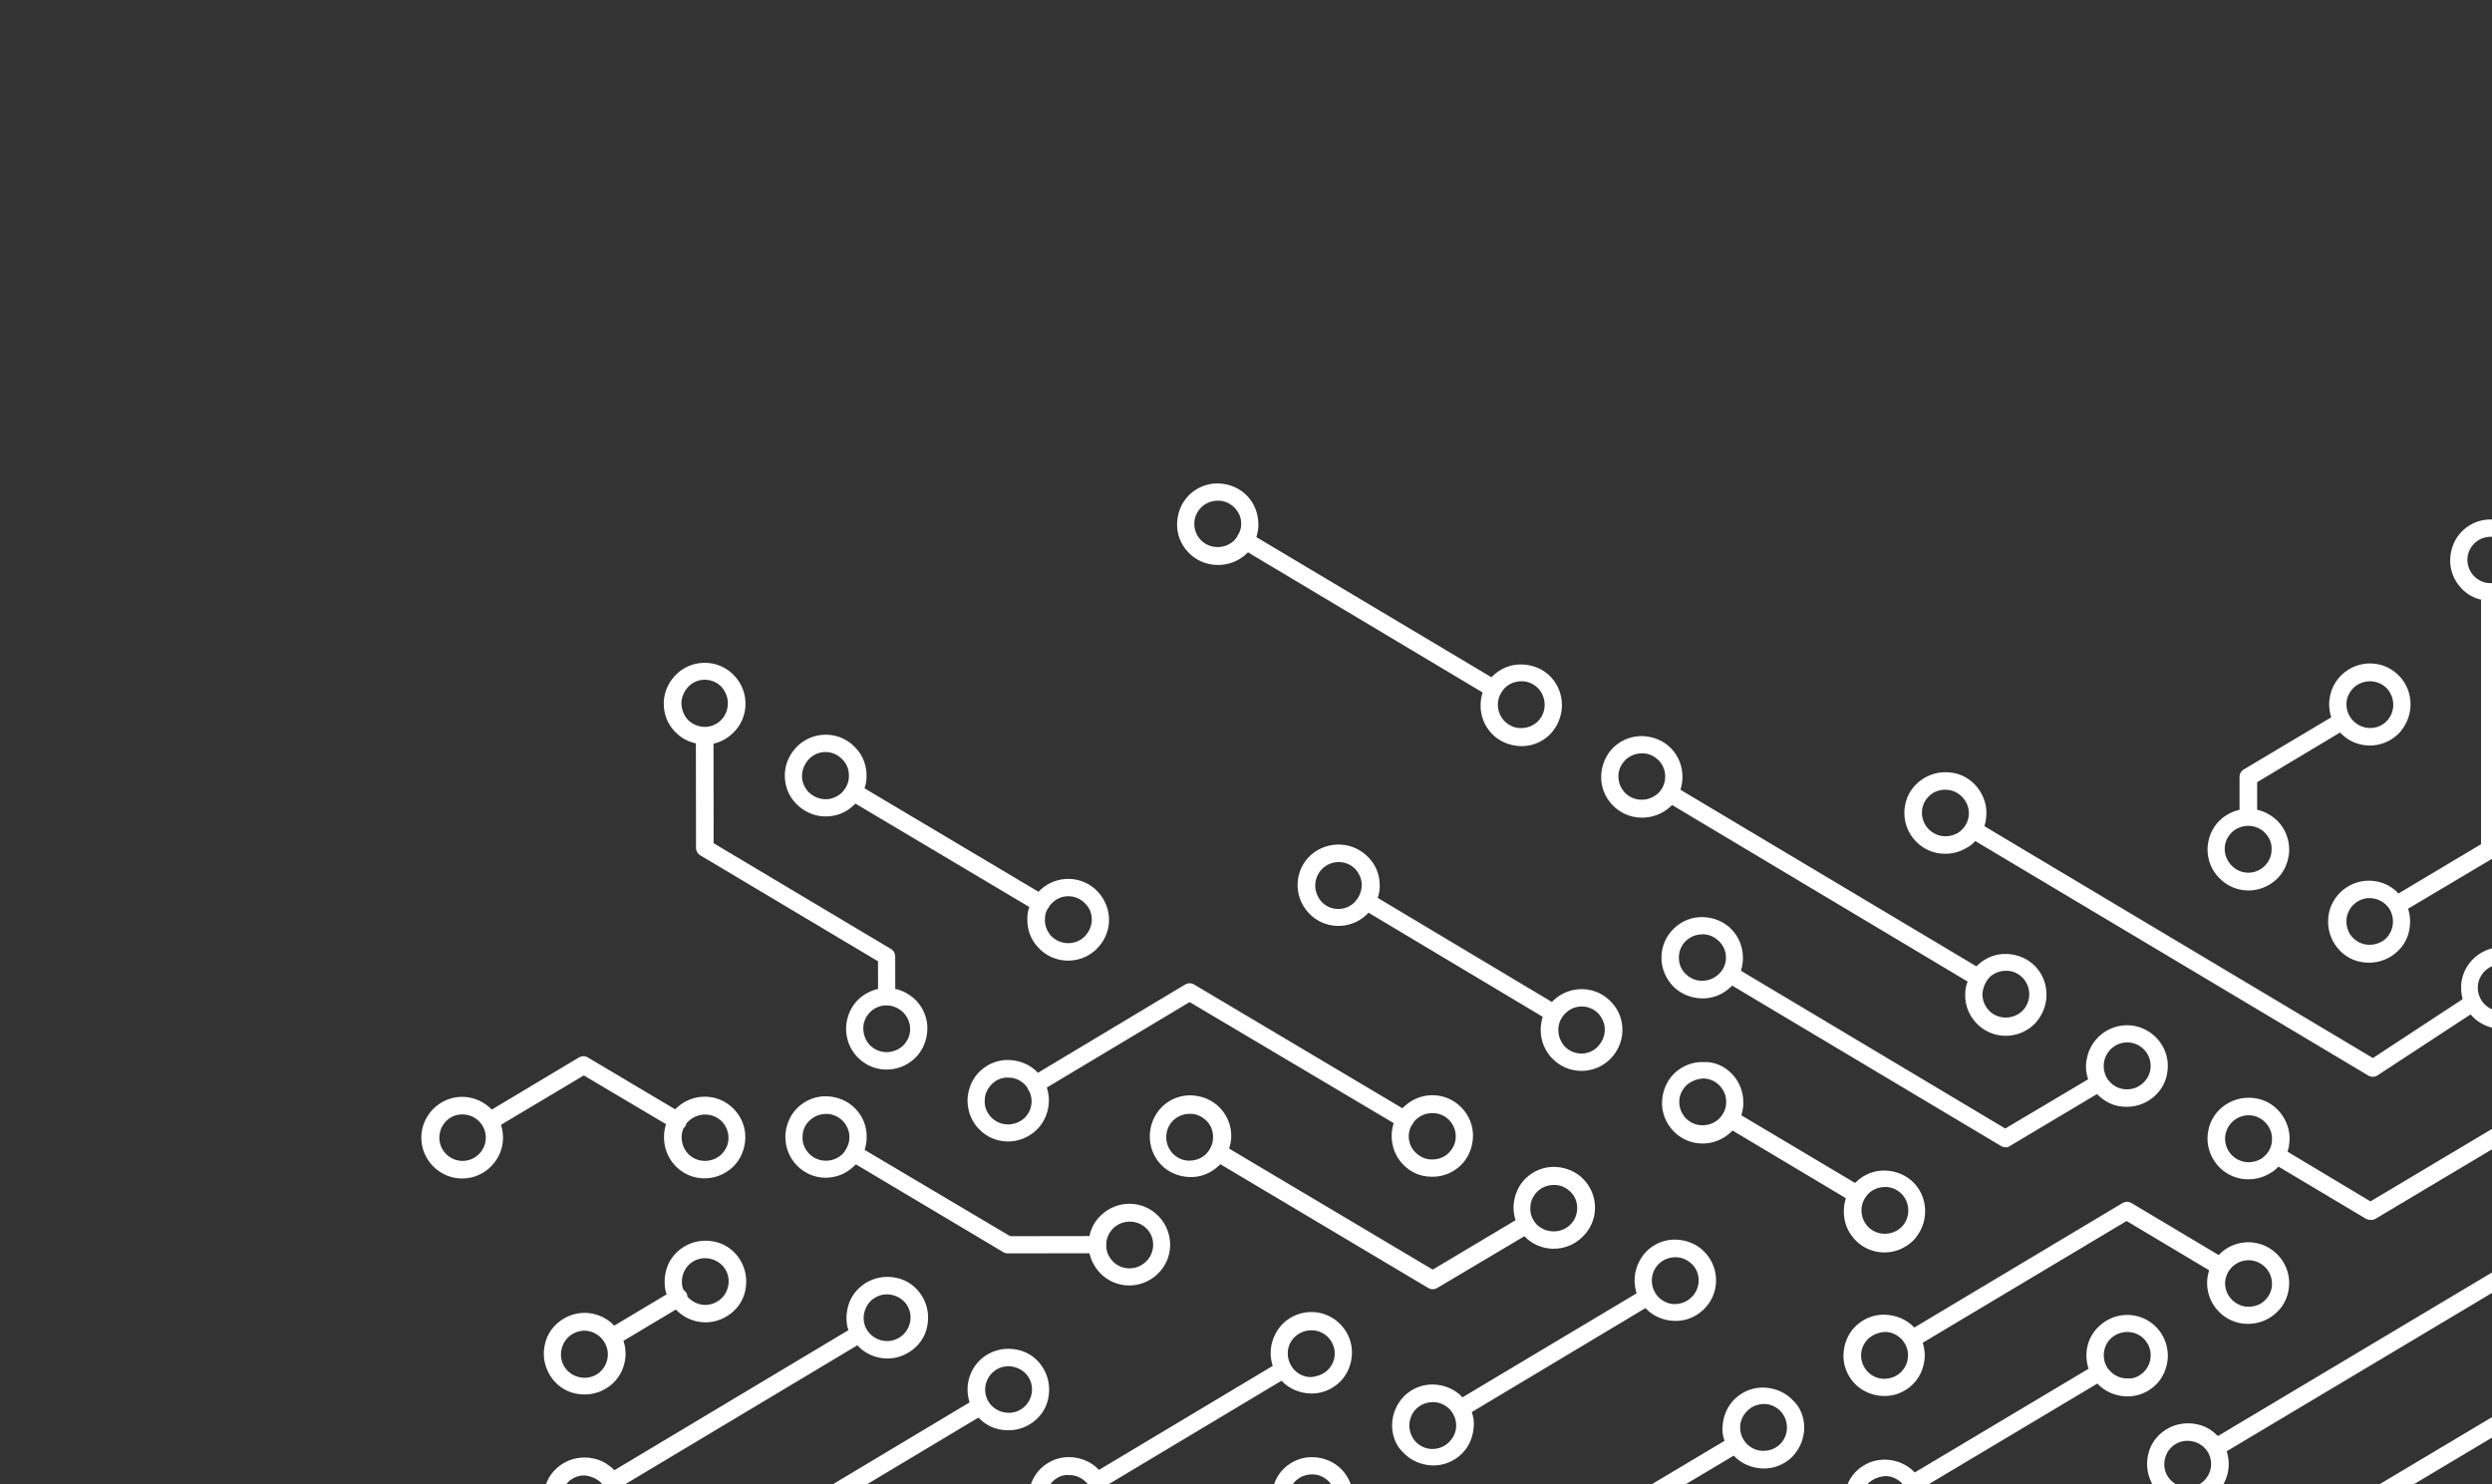
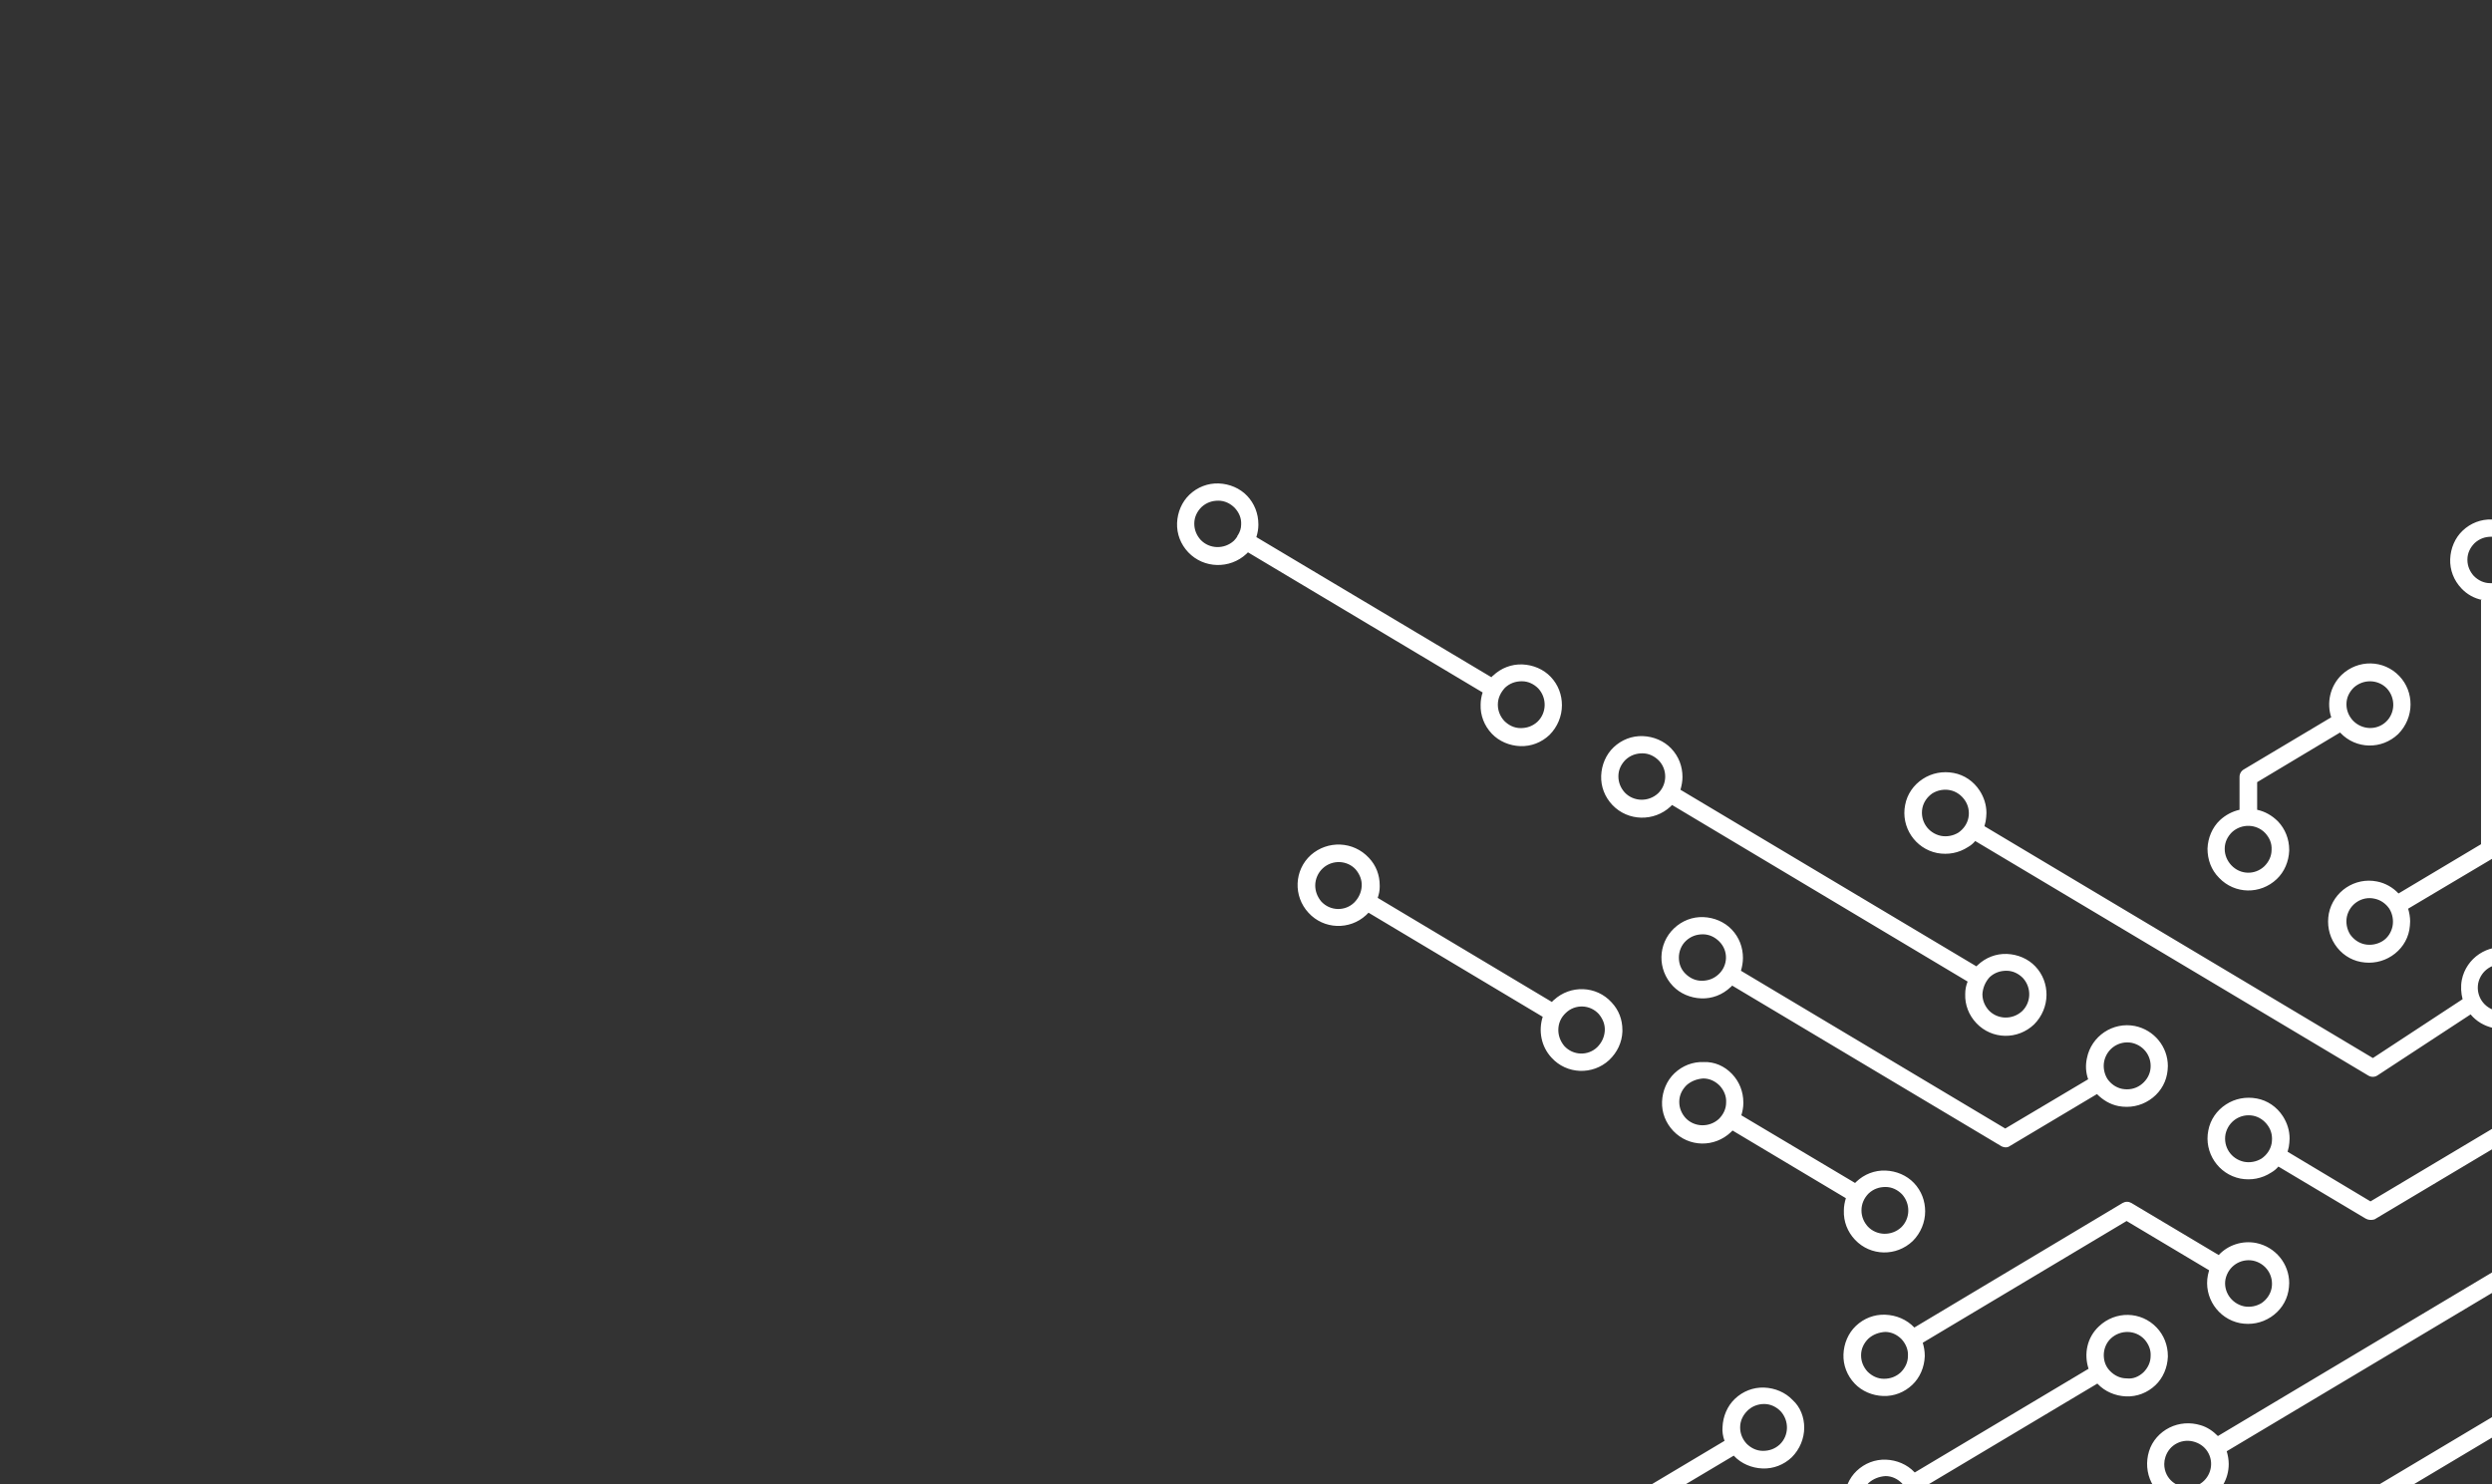
<svg xmlns="http://www.w3.org/2000/svg" width="705" height="420" viewBox="0 0 705 420" fill="none">
  <rect x="0" y="0" width="705" height="420" fill="#333333" stroke="none" />
  <path d="M456.154 227.77C454.001 225.505 452.868 222.559 452.981 219.5C453.095 216.441 454.341 213.495 456.493 211.456C458.759 209.303 461.705 208.17 464.764 208.283C467.823 208.397 470.769 209.643 472.808 211.796C474.961 214.062 475.981 216.894 475.981 219.84C475.981 221.086 475.754 222.219 475.414 223.465L559.14 273.429C559.254 273.316 559.367 273.202 559.48 273.089C561.746 270.937 564.692 269.804 567.751 269.917C570.81 270.03 573.756 271.276 575.795 273.429C577.948 275.695 578.967 278.527 578.967 281.473C578.967 284.532 577.721 287.591 575.455 289.857C570.81 294.276 563.559 294.162 559.14 289.517C556.988 287.251 555.855 284.306 555.968 281.246C555.968 280 556.195 278.867 556.648 277.734L473.035 227.77C472.922 227.884 472.695 228.11 472.582 228.224C467.936 232.529 460.572 232.416 456.154 227.77ZM560.84 281.246L560.84 281.36C560.84 283.059 561.52 284.646 562.653 285.892C565.145 288.498 569.337 288.611 572.056 286.118C574.662 283.626 574.775 279.434 572.283 276.715C571.037 275.468 569.45 274.675 567.638 274.675C565.825 274.675 564.239 275.242 562.879 276.488C561.633 277.848 560.953 279.547 560.84 281.246ZM469.296 215.195C468.05 213.948 466.464 213.155 464.651 213.155C462.838 213.155 461.252 213.722 459.892 214.968C458.646 216.214 457.853 217.8 457.853 219.613L457.853 219.726C457.853 221.426 458.533 223.012 459.666 224.258C462.158 226.864 466.35 226.977 469.069 224.485C471.675 221.992 471.789 217.8 469.296 215.195ZM624.513 240.12C624.626 237.061 625.872 234.115 628.025 232.076C629.611 230.603 631.537 229.583 633.576 229.13L633.576 219.84C633.576 218.933 634.03 218.14 634.823 217.687L659.521 202.958C658.162 198.88 659.182 194.121 662.467 190.949C667.112 186.53 674.363 186.644 678.782 191.289C680.935 193.555 681.954 196.387 681.954 199.333C681.954 202.392 680.708 205.451 678.442 207.717C673.797 212.135 666.546 212.022 662.127 207.377L662.014 207.264L638.562 221.313L638.562 229.13C640.714 229.583 642.754 230.716 644.453 232.416C646.492 234.568 647.625 237.401 647.625 240.46C647.625 240.573 647.625 240.573 647.625 240.686C647.512 243.745 646.266 246.691 644.113 248.73C639.468 253.149 632.217 253.036 627.798 248.39C625.532 246.125 624.513 243.179 624.513 240.12ZM675.043 204.205C677.649 201.712 677.762 197.52 675.27 194.801C672.777 192.195 668.585 192.082 665.866 194.574C664.62 195.821 663.827 197.407 663.827 199.22L663.827 199.333C663.827 201.032 664.507 202.619 665.639 203.865C668.245 206.584 672.437 206.697 675.043 204.205ZM640.601 245.105C641.847 243.859 642.64 242.272 642.64 240.46C642.754 238.647 642.074 237.061 640.827 235.701C638.335 233.095 634.143 232.982 631.424 235.475C630.178 236.721 629.384 238.307 629.384 240.12L629.384 240.233C629.384 241.933 630.064 243.519 631.197 244.765C633.803 247.597 637.995 247.597 640.601 245.105ZM387.269 242.726C389.308 244.878 390.328 247.597 390.328 250.543C390.328 250.656 390.328 250.883 390.328 250.996C390.328 252.016 390.102 253.036 389.762 254.055L439.046 283.512C439.272 283.286 439.386 283.059 439.612 282.946C444.257 278.641 451.622 278.867 455.927 283.626C457.966 285.778 458.986 288.497 458.986 291.443C458.986 291.557 458.986 291.783 458.986 291.896C458.873 294.955 457.513 297.788 455.247 299.94C450.602 304.246 443.238 304.019 438.932 299.261C435.987 296.088 435.194 291.67 436.44 287.704L387.156 258.247C386.929 258.474 386.703 258.701 386.476 258.927C381.831 263.232 374.467 263.006 370.161 258.247C365.856 253.602 366.083 246.238 370.841 241.933C375.6 237.741 382.851 237.967 387.269 242.726ZM440.859 291.443C440.859 293.029 441.425 294.616 442.558 295.975C445.051 298.694 449.242 298.808 451.848 296.315C453.095 295.069 453.888 293.483 454.001 291.67C454.114 289.857 453.434 288.271 452.302 286.911C449.809 284.192 445.617 284.079 443.011 286.572C441.538 287.931 440.859 289.63 440.859 291.443ZM374.24 245.671C372.88 246.918 372.087 248.73 372.087 250.543C372.087 252.129 372.654 253.715 373.787 255.075C376.279 257.794 380.471 257.907 383.077 255.415C384.323 254.169 385.116 252.582 385.23 250.77C385.343 248.957 384.663 247.371 383.53 246.011C381.151 243.405 376.959 243.179 374.24 245.671ZM490.029 303.906C492.069 306.058 493.202 308.891 493.202 311.95C493.202 312.063 493.202 312.063 493.202 312.177C493.202 313.31 492.975 314.443 492.635 315.576L524.811 334.723C524.925 334.609 525.038 334.496 525.151 334.383C527.417 332.23 530.363 331.097 533.422 331.211C536.481 331.324 539.427 332.57 541.466 334.723C543.619 336.989 544.638 339.821 544.638 342.767C544.638 345.826 543.392 348.885 541.126 351.151C536.481 355.569 529.23 355.456 524.811 350.811C522.659 348.545 521.526 345.599 521.639 342.54C521.639 341.294 521.866 340.161 522.206 339.028L490.143 319.881C490.029 319.994 489.803 320.221 489.689 320.334C485.044 324.752 477.793 324.639 473.375 319.994C471.222 317.728 470.089 314.782 470.202 311.723C470.316 308.664 471.562 305.719 473.715 303.679C475.981 301.527 478.926 300.394 481.985 300.507C485.044 300.394 487.877 301.64 490.029 303.906ZM526.624 342.427L526.624 342.54C526.624 344.24 527.304 345.826 528.437 347.072C530.93 349.678 535.122 349.791 537.841 347.299C540.446 344.806 540.56 340.614 538.067 337.895C536.821 336.649 535.235 335.856 533.422 335.856C531.609 335.856 530.023 336.422 528.664 337.668C527.304 339.028 526.624 340.727 526.624 342.427ZM477.114 307.078C475.867 308.324 475.074 309.911 475.074 311.723L475.074 311.837C475.074 313.536 475.754 315.122 476.887 316.368C479.379 318.974 483.571 319.088 486.291 316.595C487.537 315.349 488.33 313.763 488.33 311.95C488.443 310.251 487.763 308.551 486.517 307.191C485.271 305.945 483.685 305.152 481.872 305.152C480.059 305.266 478.36 305.945 477.114 307.078ZM541.579 375.623L600.494 340.388C601.287 339.934 602.193 339.934 602.986 340.388L627.685 355.116C630.291 352.284 634.37 350.924 638.335 351.717C643.773 352.85 647.625 357.609 647.625 363.047C647.625 363.84 647.512 364.633 647.399 365.313C646.832 368.372 645.019 370.978 642.414 372.677C639.808 374.377 636.749 374.943 633.69 374.377C627.458 373.13 623.38 367.012 624.626 360.781C624.739 360.328 624.853 359.874 624.966 359.421L601.627 345.486L543.959 379.928C544.299 381.061 544.525 382.307 544.525 383.554C544.525 383.667 544.525 383.667 544.525 383.78C544.412 386.839 543.166 389.785 541.013 391.824C538.747 393.977 535.801 395.11 532.742 394.997C529.683 394.883 526.738 393.637 524.698 391.484C522.546 389.218 521.413 386.273 521.526 383.214C521.639 380.155 522.885 377.209 525.038 375.17C527.304 373.017 530.25 371.884 533.309 371.997C536.481 372.111 539.427 373.357 541.579 375.623ZM634.823 369.618C636.522 369.958 638.335 369.618 639.808 368.712C641.281 367.692 642.3 366.219 642.64 364.52C643.32 360.894 641.054 357.495 637.429 356.702C633.803 356.023 630.404 358.288 629.611 361.914C628.931 365.313 631.197 368.825 634.823 369.618ZM528.55 378.795C527.304 380.041 526.511 381.628 526.511 383.44L526.511 383.554C526.511 385.253 527.191 386.839 528.324 388.085C529.57 389.332 531.156 390.125 532.969 390.125C534.782 390.125 536.368 389.558 537.727 388.312C538.974 387.066 539.767 385.48 539.767 383.667C539.88 381.967 539.2 380.268 537.954 378.908C536.708 377.662 535.122 376.869 533.309 376.869C531.609 376.982 529.91 377.549 528.55 378.795ZM510.423 403.947C510.423 407.006 509.177 410.065 506.911 412.331C504.645 414.484 501.699 415.617 498.64 415.503C495.581 415.39 492.635 414.144 490.596 411.991C490.596 411.991 490.596 411.878 490.483 411.878L441.198 441.222C441.538 442.355 441.765 443.601 441.765 444.847C441.765 447.906 440.519 450.965 438.253 453.231C435.987 455.384 433.041 456.517 429.982 456.404C426.923 456.29 423.977 455.044 421.938 452.891C417.519 448.246 417.633 440.995 422.278 436.577C424.544 434.424 427.489 433.291 430.549 433.404C433.608 433.518 436.553 434.764 438.593 436.916L438.706 437.03L487.877 407.686C487.424 406.44 487.197 405.08 487.31 403.834C487.424 400.775 488.67 397.829 490.822 395.79C493.088 393.637 496.034 392.504 499.093 392.617C502.152 392.731 505.098 393.977 507.137 396.13C509.403 398.169 510.423 401.115 510.423 403.947ZM425.677 440.089C424.317 441.335 423.637 443.148 423.637 444.847C423.637 446.547 424.204 448.133 425.45 449.379C426.696 450.625 428.283 451.418 430.095 451.418C431.908 451.418 433.494 450.852 434.854 449.606C437.46 447.113 437.573 442.921 435.08 440.202C433.834 438.956 432.248 438.163 430.435 438.163C428.622 438.163 426.923 438.842 425.677 440.089ZM494.335 399.189C493.088 400.435 492.295 402.021 492.295 403.834L492.295 403.947C492.295 405.647 492.975 407.233 494.108 408.479C495.354 409.725 496.94 410.518 498.753 410.518C500.566 410.518 502.152 409.952 503.512 408.705C506.118 406.213 506.231 402.021 503.738 399.302C502.492 398.056 500.906 397.262 499.093 397.262C497.28 397.262 495.581 397.942 494.335 399.189ZM472.922 457.423L497.62 442.808C498.413 442.355 499.32 442.355 500.113 442.808L558.914 477.93C559.027 477.817 559.254 477.59 559.367 477.477C561.633 475.324 564.579 474.191 567.638 474.304C570.697 474.418 573.642 475.664 575.682 477.816C577.834 480.082 578.854 482.915 578.854 485.861C578.854 488.92 577.608 491.979 575.342 494.245C573.076 496.397 570.13 497.53 567.071 497.417C564.012 497.304 561.066 496.057 559.027 493.905C555.968 490.732 555.062 486.201 556.421 482.348L498.867 448.02L475.414 461.955C475.754 463.088 475.981 464.334 475.981 465.581C475.981 465.694 475.981 465.694 475.981 465.807C475.867 468.866 474.621 471.812 472.468 473.851C470.202 476.004 467.257 477.137 464.198 477.024C461.139 476.91 458.193 475.664 456.154 473.511C451.735 468.866 451.848 461.615 456.493 457.197C461.139 452.665 468.503 452.778 472.922 457.423ZM560.953 485.634C560.953 487.334 561.52 488.92 562.766 490.166C564.012 491.412 565.598 492.205 567.411 492.205C569.224 492.205 570.81 491.639 572.17 490.393C574.775 487.9 574.889 483.708 572.396 480.989C571.15 479.743 569.564 478.949 567.751 478.949C565.938 478.949 564.352 479.516 562.993 480.762C562.539 481.216 562.199 481.669 561.86 482.235C561.18 483.368 560.953 484.501 560.953 485.634ZM460.006 460.595C458.646 461.842 457.966 463.654 457.966 465.354C457.966 467.053 458.533 468.639 459.779 469.886C461.025 471.132 462.612 471.925 464.424 471.925C466.237 471.925 467.823 471.359 469.183 470.112C470.429 468.866 471.222 467.28 471.222 465.467C471.335 463.768 470.656 462.068 469.409 460.709C466.803 458.216 462.612 458.103 460.006 460.595ZM507.25 477.816C509.403 480.082 510.423 482.915 510.423 485.861C510.423 487.107 510.196 488.353 509.856 489.486L567.524 523.815L607.971 499.683C606.612 495.604 607.632 490.846 610.917 487.673C615.562 483.255 622.813 483.368 627.232 488.013C629.271 490.166 630.404 492.998 630.404 496.057C630.404 496.171 630.404 496.171 630.404 496.284C630.291 499.343 629.045 502.289 626.892 504.328C624.626 506.481 621.68 507.614 618.621 507.5C615.562 507.387 612.617 506.141 610.577 503.988C610.577 503.988 610.577 503.988 610.464 503.875L568.771 528.8C567.978 529.253 567.071 529.253 566.278 528.8L507.364 493.678C507.25 493.791 507.137 494.018 506.911 494.131C502.265 498.55 495.014 498.437 490.596 493.791C488.443 491.526 487.31 488.58 487.424 485.521C487.537 482.462 488.783 479.516 490.936 477.477C493.202 475.324 496.147 474.191 499.206 474.304C502.265 474.304 505.098 475.551 507.25 477.816ZM623.493 500.703C624.739 499.456 625.532 497.87 625.532 496.057C625.646 494.245 624.966 492.658 623.72 491.299C621.227 488.693 617.035 488.58 614.316 491.072C612.956 492.319 612.277 494.131 612.277 495.831C612.277 496.85 612.503 497.87 613.07 498.89C613.183 499.003 613.296 499.116 613.296 499.23C613.41 499.343 613.41 499.456 613.41 499.57C613.636 499.91 613.863 500.136 614.089 500.476C615.336 501.722 616.922 502.515 618.735 502.515C620.547 502.629 622.247 501.949 623.493 500.703ZM494.335 480.989C493.088 482.235 492.295 483.821 492.295 485.634L492.295 485.747C492.295 487.447 492.975 489.033 494.108 490.279C496.601 492.885 500.793 492.998 503.512 490.506C503.852 490.166 504.078 489.939 504.305 489.599C504.305 489.486 504.418 489.26 504.531 489.146C504.645 489.033 504.758 488.806 504.871 488.693C506.118 486.314 505.778 483.255 503.738 481.215C502.492 479.969 500.906 479.176 499.093 479.176C497.28 479.176 495.581 479.743 494.335 480.989ZM336.172 156.28C334.02 154.014 332.887 151.068 333 148.009C333.113 144.95 334.359 142.005 336.512 139.965C338.778 137.813 341.724 136.68 344.783 136.793C347.842 136.906 350.788 138.153 352.827 140.305C354.866 142.458 355.999 145.29 355.999 148.349C355.999 148.463 355.999 148.463 355.999 148.576C355.999 149.709 355.773 150.842 355.433 151.975L421.938 191.629C422.051 191.515 422.165 191.289 422.391 191.176C424.657 189.023 427.603 187.89 430.662 188.003C433.721 188.117 436.667 189.363 438.706 191.515C440.859 193.781 441.878 196.614 441.878 199.559C441.878 202.618 440.632 205.678 438.366 207.944C436.1 210.096 433.154 211.229 430.095 211.116C427.036 211.003 424.091 209.756 422.051 207.604C419.899 205.338 418.766 202.392 418.879 199.333C418.879 198.2 419.106 196.954 419.445 195.934L353.053 156.28C352.94 156.393 352.714 156.62 352.6 156.733C347.955 161.039 340.591 160.925 336.172 156.28ZM423.751 199.333L423.751 199.446C423.751 201.146 424.43 202.732 425.563 203.978C426.81 205.224 428.396 206.017 430.209 206.017C432.021 206.017 433.608 205.451 434.967 204.205C437.573 201.712 437.686 197.52 435.194 194.801C433.947 193.555 432.361 192.762 430.549 192.762C428.736 192.762 427.15 193.328 425.79 194.574C424.544 195.934 423.751 197.52 423.751 199.333ZM351.127 148.463C351.241 146.65 350.561 145.064 349.315 143.704C348.068 142.458 346.482 141.665 344.67 141.665C342.857 141.665 341.271 142.231 339.911 143.478C338.665 144.724 337.872 146.31 337.872 148.123L337.872 148.236C337.872 149.936 338.551 151.522 339.684 152.768C342.177 155.374 346.369 155.487 349.088 152.995C349.428 152.655 349.768 152.201 349.994 151.862C349.994 151.748 350.108 151.635 350.108 151.522L350.221 151.408C350.788 150.502 351.127 149.482 351.127 148.463ZM613.41 547.154C613.41 547.268 613.41 547.494 613.41 547.608C613.41 548.74 613.183 549.76 612.843 550.78L662.014 580.124C662.241 579.897 662.354 579.67 662.58 579.557C664.846 577.405 667.792 576.385 670.851 576.498C673.91 576.612 676.743 577.971 678.895 580.237C680.935 582.39 681.954 585.109 681.954 588.054C681.954 588.168 681.954 588.394 681.954 588.508C681.841 591.567 680.481 594.399 678.215 596.552C673.57 600.857 666.206 600.63 661.901 595.872C659.748 593.606 658.728 590.66 658.842 587.601C658.842 586.468 659.068 585.449 659.408 584.429L610.237 555.085C610.011 555.312 609.897 555.425 609.671 555.652C605.026 559.957 597.661 559.73 593.356 554.972C591.317 552.706 590.184 549.76 590.297 546.701C590.41 543.642 591.77 540.81 594.036 538.657C598.681 534.352 606.045 534.578 610.351 539.337C612.39 541.489 613.41 544.209 613.41 547.154ZM663.827 587.828C663.827 587.941 663.827 588.054 663.827 588.054C663.827 589.754 664.393 591.34 665.639 592.586C668.132 595.305 672.324 595.419 674.93 592.926C676.176 591.68 676.969 590.094 677.082 588.281C677.196 586.468 676.516 584.882 675.383 583.523C674.137 582.276 672.551 581.483 670.738 581.37C668.925 581.257 667.339 581.936 665.979 583.069C664.62 584.429 663.827 586.015 663.827 587.828ZM597.321 542.282C596.075 543.529 595.282 545.115 595.169 546.928C595.169 547.041 595.169 547.154 595.169 547.154C595.169 548.854 595.735 550.44 596.982 551.686C599.474 554.405 603.666 554.518 606.272 552.026C606.612 551.686 606.952 551.346 607.178 551.006C607.178 550.893 607.292 550.667 607.405 550.553C607.518 550.44 607.631 550.327 607.745 550.1C608.198 549.307 608.425 548.401 608.425 547.381C608.538 545.568 607.858 543.982 606.725 542.622C604.233 540.017 600.041 539.79 597.321 542.282ZM566.165 324.299L490.029 278.867C489.916 278.981 489.803 279.207 489.576 279.321C487.31 281.473 484.365 282.606 481.305 282.493C478.246 282.38 475.301 281.133 473.261 278.981C468.843 274.335 468.956 267.085 473.601 262.666C475.867 260.513 478.813 259.38 481.872 259.494C484.931 259.607 487.877 260.853 489.916 263.006C492.069 265.272 493.088 268.104 493.088 271.05C493.088 272.296 492.862 273.542 492.522 274.675L567.298 319.314L590.75 305.379C590.07 303.453 589.957 301.413 590.41 299.374C591.657 293.143 597.775 289.064 604.006 290.31C609.444 291.443 613.296 296.202 613.296 301.64C613.296 302.433 613.183 303.226 613.07 303.906C612.503 306.965 610.691 309.571 608.085 311.27C605.479 312.97 602.42 313.536 599.361 312.97C596.982 312.516 594.942 311.27 593.243 309.571L568.544 324.299C567.978 324.752 566.958 324.752 566.165 324.299ZM486.404 266.405C485.158 265.158 483.571 264.365 481.759 264.365C479.946 264.365 478.36 264.932 477 266.178C475.641 267.424 474.961 269.237 474.961 270.936C474.961 272.636 475.527 274.222 476.774 275.468C478.02 276.715 479.606 277.508 481.419 277.508C483.232 277.508 484.818 276.941 486.177 275.695C488.896 273.203 489.01 269.01 486.404 266.405ZM605.479 307.078C606.952 306.059 607.971 304.586 608.311 302.886C608.991 299.261 606.725 295.862 603.1 295.069C599.474 294.389 596.075 296.655 595.282 300.28C594.942 301.98 595.282 303.793 596.189 305.266C597.208 306.738 598.681 307.758 600.38 308.098C602.193 308.438 604.006 308.098 605.479 307.078ZM733.051 254.848C731.692 256.095 731.012 257.907 731.012 259.607C731.012 261.306 731.578 262.892 732.825 264.139C734.071 265.385 735.657 266.178 737.47 266.178C739.282 266.178 740.869 265.612 742.228 264.365C743.474 263.119 744.267 261.533 744.267 259.72C744.381 258.021 743.701 256.321 742.455 254.962C739.849 252.356 735.657 252.243 733.051 254.848ZM702.234 169.762C699.968 169.309 697.929 168.176 696.343 166.477C694.19 164.211 693.057 161.265 693.171 158.206C693.284 155.147 694.53 152.201 696.683 150.162C698.949 148.009 701.894 146.877 704.953 146.99C708.013 147.103 710.958 148.349 712.998 150.502C715.037 152.655 716.17 155.487 716.17 158.546C716.17 158.659 716.17 158.659 716.17 158.773C716.057 161.832 714.81 164.777 712.658 166.817C711.072 168.29 709.145 169.309 707.106 169.762L707.106 240.346C707.106 241.253 706.653 242.046 705.86 242.499L681.274 257.114C681.614 258.247 681.841 259.494 681.841 260.74C681.841 261.533 681.728 262.326 681.614 263.119C681.048 266.178 679.235 268.784 676.629 270.483C674.023 272.183 670.964 272.749 667.905 272.183C664.846 271.616 662.241 269.804 660.541 267.198C658.842 264.592 658.275 261.533 658.842 258.474C660.088 252.243 666.206 248.164 672.437 249.41C674.816 249.863 676.969 251.11 678.555 252.809L701.894 238.874L701.894 169.762L702.234 169.762ZM709.259 163.305C710.505 162.058 711.298 160.472 711.298 158.659C711.298 156.96 710.732 155.26 709.485 153.901C708.239 152.655 706.653 151.862 704.84 151.862C703.027 151.862 701.441 152.428 700.082 153.674C698.835 154.921 698.042 156.507 698.042 158.319L698.042 158.433C698.042 160.132 698.722 161.718 699.855 162.965C701.101 164.211 702.688 165.004 704.5 165.004C706.313 165.117 708.012 164.551 709.259 163.305ZM663.94 259.38C663.6 261.08 663.94 262.893 664.846 264.365C665.866 265.838 667.339 266.858 669.038 267.198C670.738 267.538 672.551 267.198 674.023 266.291C675.496 265.385 676.516 263.799 676.856 262.099C677.196 260.4 676.856 258.587 675.949 257.114C674.93 255.641 673.457 254.622 671.757 254.282C668.245 253.489 664.733 255.755 663.94 259.38ZM670.058 304.359L558.801 237.967C558.234 238.647 557.554 239.213 556.761 239.667C554.155 241.366 551.096 241.933 548.037 241.366C541.806 240.12 537.727 234.002 538.974 227.77C539.54 224.711 541.353 222.106 543.959 220.406C546.564 218.707 549.624 218.14 552.683 218.707C555.742 219.273 558.347 221.086 560.047 223.692C561.293 225.618 561.973 227.77 561.973 230.036C561.973 230.829 561.86 231.623 561.746 232.416C561.633 232.869 561.52 233.322 561.406 233.775L671.304 299.374L696.683 282.719C696.23 281.02 696.116 279.094 696.456 277.281C697.702 271.05 703.821 266.971 710.052 268.217C715.49 269.35 719.342 274.109 719.342 279.547C719.342 280.34 719.229 281.133 719.116 281.813C718.549 284.872 716.736 287.478 714.131 289.177C711.525 290.877 708.466 291.443 705.407 290.877C702.801 290.31 700.535 288.951 698.949 287.025L672.664 304.246C671.871 304.812 670.851 304.812 670.058 304.359ZM555.855 226.411C554.835 224.938 553.362 223.918 551.663 223.578C549.963 223.239 548.151 223.578 546.678 224.485C545.205 225.505 544.185 226.977 543.845 228.677C543.166 232.302 545.432 235.701 549.057 236.494C550.756 236.834 552.569 236.494 554.042 235.588C555.515 234.568 556.535 233.095 556.874 231.396C557.214 229.697 556.874 227.884 555.855 226.411ZM711.298 284.985C712.771 283.966 713.791 282.493 714.131 280.793C714.81 277.168 712.544 273.769 708.919 272.976C705.293 272.296 701.894 274.562 701.101 278.188C700.422 281.813 702.688 285.212 706.313 286.005C708.126 286.345 709.825 286.005 711.298 284.985ZM669.265 344.806L644.566 330.078C644 330.757 643.32 331.324 642.527 331.777C639.921 333.476 636.862 334.043 633.803 333.476C627.572 332.23 623.493 326.112 624.739 319.881C625.306 316.822 627.119 314.216 629.724 312.517C632.33 310.817 635.389 310.251 638.448 310.817C641.507 311.384 644.113 313.196 645.813 315.802C647.059 317.728 647.739 319.881 647.739 322.147C647.739 322.94 647.625 323.733 647.512 324.526C647.399 324.979 647.285 325.432 647.172 325.885L670.625 339.934L770.892 280.114L770.892 231.396C768.626 230.943 766.474 229.81 764.774 228.11C762.622 225.844 761.489 222.899 761.602 219.84C761.715 216.781 762.961 213.835 765.114 211.796C769.759 207.377 777.01 207.49 781.429 212.136C783.468 214.288 784.601 217.121 784.601 220.18C784.601 220.293 784.601 220.293 784.601 220.406C784.488 223.465 783.242 226.411 781.089 228.45C779.616 229.923 777.803 230.829 775.764 231.283L775.764 281.586C775.764 282.493 775.311 283.286 774.518 283.739L671.757 345.033C670.964 345.259 670.058 345.259 669.265 344.806ZM641.621 318.521C640.601 317.048 639.128 316.029 637.429 315.689C633.803 315.009 630.404 317.275 629.611 320.9C628.931 324.526 631.197 327.925 634.823 328.718C636.522 329.058 638.335 328.718 639.808 327.812C641.281 326.792 642.3 325.319 642.64 323.62C642.98 321.693 642.64 319.994 641.621 318.521ZM777.577 224.711C778.823 223.465 779.616 221.879 779.616 220.066C779.616 218.254 779.05 216.667 777.803 215.308C775.311 212.702 771.119 212.589 768.4 215.081C767.153 216.327 766.36 217.914 766.36 219.726L766.36 219.84C766.36 221.539 767.04 223.125 768.173 224.372C769.419 225.618 771.006 226.411 772.818 226.411C774.631 226.637 776.331 225.958 777.577 224.711ZM593.809 375.283C598.454 370.864 605.705 370.978 610.124 375.623C612.163 377.775 613.296 380.608 613.296 383.667C613.296 383.78 613.296 383.78 613.296 383.894C613.183 386.953 611.937 389.898 609.784 391.938C607.518 394.09 604.572 395.223 601.513 395.11C598.454 394.997 595.509 393.75 593.469 391.598L593.356 391.484L544.185 420.828C544.525 421.961 544.752 423.207 544.752 424.454C544.752 427.513 543.505 430.572 541.24 432.838C536.594 437.256 529.343 437.143 524.925 432.498C522.772 430.232 521.639 427.286 521.752 424.227C521.866 421.168 523.112 418.222 525.265 416.183C527.531 414.03 530.476 412.897 533.535 413.011C536.594 413.124 539.54 414.37 541.579 416.523L541.693 416.636L590.864 387.292C589.504 383.1 590.41 378.455 593.809 375.283ZM528.664 419.582C527.417 420.828 526.624 422.414 526.624 424.227L526.624 424.34C526.624 426.04 527.304 427.626 528.437 428.872C530.93 431.478 535.122 431.591 537.841 429.099C540.56 426.606 540.56 422.414 538.067 419.695C536.821 418.449 535.235 417.656 533.422 417.656C531.609 417.769 529.91 418.449 528.664 419.582ZM606.385 388.312C607.632 387.066 608.425 385.48 608.425 383.667C608.538 381.967 607.858 380.268 606.612 378.908C604.119 376.303 599.927 376.189 597.208 378.682C595.849 379.928 595.169 381.741 595.169 383.44C595.169 385.14 595.735 386.726 596.982 387.972C598.228 389.218 599.814 390.011 601.627 390.011C603.439 390.238 605.026 389.558 606.385 388.312ZM678.782 477.816C680.821 479.969 681.954 482.802 681.954 485.861C681.954 485.974 681.954 485.974 681.954 486.087C681.841 489.146 680.595 492.092 678.442 494.131C676.176 496.284 673.23 497.417 670.171 497.304C667.112 497.19 664.167 495.944 662.127 493.791C659.975 491.526 658.842 488.693 658.955 485.521C658.955 484.388 659.182 483.255 659.521 482.122L618.395 457.65L595.962 457.65C595.509 459.916 594.376 461.955 592.676 463.541C588.031 467.96 580.78 467.846 576.362 463.201C571.943 458.556 572.056 451.305 576.701 446.887C581.347 442.468 588.598 442.581 593.016 447.226C594.489 448.812 595.509 450.739 595.962 452.778L619.074 452.778C619.528 452.778 619.981 452.891 620.321 453.118L662.014 478.043C662.127 477.93 662.354 477.703 662.467 477.59C667.112 473.058 674.363 473.171 678.782 477.816ZM579.987 450.399C578.627 451.645 577.948 453.458 577.948 455.157C577.948 456.857 578.514 458.443 579.76 459.689C582.253 462.295 586.445 462.408 589.164 459.916C590.41 458.669 591.203 457.083 591.203 455.271C591.317 453.458 590.637 451.872 589.391 450.512C586.898 447.906 582.706 447.793 579.987 450.399ZM663.827 485.634L663.827 485.747C663.827 487.447 664.507 489.033 665.639 490.279C666.886 491.525 668.472 492.319 670.285 492.319C672.097 492.319 673.684 491.752 675.043 490.506C676.403 489.26 677.082 487.673 677.082 485.861C677.196 484.048 676.516 482.462 675.27 481.102C672.777 478.496 668.585 478.383 665.866 480.876C665.413 481.329 665.073 481.782 664.846 482.235C664.167 483.368 663.827 484.501 663.827 485.634ZM716.17 444.96C716.17 446.207 715.943 447.34 715.603 448.586C714.697 451.532 712.544 453.911 709.825 455.271C707.106 456.63 703.934 456.857 700.988 455.95C698.042 455.044 695.663 452.891 694.304 450.172C692.944 447.453 692.717 444.281 693.624 441.335C694.53 438.389 696.683 436.01 699.402 434.65C704.047 432.271 709.599 433.404 712.998 437.03L727.839 428.193C727.046 425.813 727.046 423.321 727.839 420.942C728.746 417.996 730.898 415.617 733.618 414.257C736.337 412.897 739.509 412.671 742.455 413.577C745.4 414.484 747.78 416.636 749.139 419.355C749.932 420.942 750.386 422.754 750.386 424.567C750.386 425.813 750.159 426.946 749.819 428.193C748.913 431.138 746.76 433.518 744.041 434.877C739.396 437.256 733.844 436.123 730.445 432.498L715.603 441.335C716.057 442.468 716.17 443.714 716.17 444.96ZM701.668 439.069C700.082 439.862 698.949 441.222 698.382 442.921C698.156 443.601 698.042 444.281 698.042 444.96C698.042 445.98 698.269 447 698.722 447.906C699.515 449.492 700.875 450.625 702.574 451.192C704.274 451.758 706.086 451.645 707.673 450.852C709.259 450.059 710.392 448.699 710.958 447C711.411 445.527 711.411 443.941 710.845 442.581C710.505 442.355 710.278 442.128 710.052 441.788C709.825 441.448 709.712 440.995 709.712 440.655C707.673 438.389 704.387 437.596 701.668 439.069ZM741.888 430.345C743.474 429.552 744.607 428.193 745.174 426.493C745.74 424.794 745.627 422.981 744.834 421.395C744.041 419.809 742.681 418.676 740.982 418.109C739.282 417.543 737.47 417.656 735.884 418.449C734.297 419.242 733.164 420.602 732.598 422.301C732.371 422.981 732.258 423.661 732.258 424.34C732.258 425.36 732.485 426.38 732.938 427.286C734.637 430.685 738.603 432.045 741.888 430.345ZM664.733 434.65C664.733 435.897 664.507 437.03 664.167 438.276C663.26 441.222 661.108 443.601 658.388 444.96C655.669 446.32 652.497 446.547 649.551 445.64C646.606 444.734 644.226 442.581 642.867 439.862C641.507 437.143 641.281 433.971 642.187 431.025C643.093 428.079 645.246 425.7 647.965 424.34C652.61 421.961 658.275 423.094 661.674 426.833L727.953 387.292C727.16 384.913 727.16 382.421 727.953 380.041C728.859 377.096 731.012 374.716 733.731 373.357C739.396 370.524 746.42 372.79 749.253 378.455C750.046 380.041 750.499 381.854 750.499 383.667C750.499 384.913 750.272 386.046 749.932 387.292C749.026 390.238 746.873 392.617 744.154 393.977C741.435 395.336 738.263 395.563 735.317 394.657C733.504 394.09 731.805 392.957 730.445 391.598L664.167 431.138C664.62 432.158 664.733 433.404 664.733 434.65ZM650.231 428.759C648.645 429.552 647.512 430.912 646.945 432.611C646.719 433.291 646.606 433.971 646.606 434.65C646.606 435.67 646.832 436.69 647.285 437.596C648.078 439.182 649.438 440.315 651.137 440.882C652.837 441.448 654.65 441.335 656.236 440.542C657.822 439.749 658.955 438.389 659.521 436.69C660.088 434.99 659.975 433.178 659.182 431.592C657.482 428.419 653.517 427.06 650.231 428.759ZM741.888 389.445C743.474 388.652 744.607 387.292 745.174 385.593C745.74 383.894 745.627 382.081 744.834 380.495C743.134 377.209 739.169 375.963 735.997 377.549C734.411 378.342 733.278 379.702 732.711 381.401C732.485 382.081 732.371 382.761 732.371 383.44C732.371 384.46 732.598 385.48 733.051 386.386C733.844 387.972 735.204 389.105 736.903 389.672C738.603 390.351 740.302 390.238 741.888 389.445ZM630.517 414.257C630.517 418.449 628.251 422.528 624.173 424.567C621.454 425.927 618.281 426.153 615.336 425.247C612.39 424.341 610.011 422.188 608.651 419.469C607.292 416.75 607.065 413.577 607.971 410.632C608.878 407.686 611.03 405.307 613.75 403.947C616.469 402.587 619.641 402.361 622.587 403.267C624.513 403.834 626.099 404.967 627.458 406.326L728.066 346.279C727.273 343.9 727.273 341.407 728.066 339.028C728.972 336.082 731.125 333.703 733.844 332.343C736.563 330.984 739.736 330.757 742.681 331.664C745.627 332.57 748.006 334.723 749.366 337.442C750.159 339.141 750.612 340.841 750.612 342.653C750.612 346.845 748.346 350.924 744.267 352.963C741.548 354.323 738.376 354.55 735.43 353.643C733.504 353.077 731.918 351.944 730.559 350.584L629.951 410.632C630.291 411.765 630.517 413.011 630.517 414.257ZM615.902 408.366C614.316 409.159 613.183 410.518 612.617 412.218C612.39 412.898 612.277 413.577 612.277 414.257C612.277 415.277 612.503 416.296 612.956 417.203C613.75 418.789 615.109 419.922 616.809 420.488C618.508 421.055 620.321 420.942 621.907 420.149C625.192 418.449 626.439 414.484 624.853 411.311C624.06 409.725 622.7 408.592 621.001 408.026C619.301 407.459 617.488 407.573 615.902 408.366ZM741.888 348.545C745.174 346.845 746.42 342.88 744.834 339.708C744.041 338.122 742.681 336.989 740.982 336.422C739.282 335.856 737.47 335.969 735.884 336.762C734.297 337.555 733.164 338.915 732.598 340.614C732.371 341.294 732.258 341.974 732.258 342.653C732.258 343.673 732.485 344.693 732.938 345.599C733.731 347.185 735.09 348.318 736.79 348.885C738.603 349.451 740.302 349.338 741.888 348.545ZM713.111 493.678C712.998 493.791 712.884 493.905 712.771 494.018C708.126 498.437 700.875 498.323 696.456 493.678C694.304 491.412 693.171 488.467 693.284 485.408C693.397 482.348 694.643 479.403 696.796 477.363C701.441 472.945 708.692 473.058 713.111 477.703C715.15 479.856 716.283 482.688 716.283 485.747C716.283 485.861 716.283 485.861 716.283 485.974C716.283 487.22 716.057 488.353 715.717 489.486L738.943 503.308L762.395 489.373C762.055 488.24 761.828 486.994 761.828 485.747C761.828 479.403 767.04 474.191 773.385 474.191C779.729 474.191 784.941 479.403 784.941 485.747C784.941 492.092 779.729 497.304 773.385 497.304C770.099 497.304 767.04 495.831 765.001 493.678L740.302 508.407C739.509 508.86 738.603 508.86 737.81 508.407L713.111 493.678ZM711.298 485.861C711.298 484.048 710.732 482.462 709.485 481.102C706.993 478.496 702.801 478.383 700.082 480.876C698.835 482.122 698.042 483.708 698.042 485.521L698.042 485.634C698.042 487.334 698.722 488.92 699.855 490.166C702.348 492.772 706.54 492.885 709.259 490.393C709.485 490.166 709.712 489.939 709.939 489.713C710.052 489.486 710.052 489.26 710.165 489.033C710.278 488.806 710.505 488.58 710.732 488.353C711.072 487.673 711.298 486.767 711.298 485.861ZM779.843 485.747C779.843 482.122 776.897 479.176 773.271 479.176C769.646 479.176 766.7 482.122 766.7 485.747C766.7 489.373 769.646 492.319 773.271 492.319C776.897 492.432 779.843 489.373 779.843 485.747ZM702.234 569.02L652.044 538.997C651.251 538.544 650.798 537.751 650.798 536.844L650.798 527.667C648.645 527.214 646.606 526.081 644.906 524.382C642.754 522.116 641.621 519.17 641.734 516.111C641.847 513.052 643.093 510.106 645.246 508.067C649.891 503.648 657.142 503.761 661.561 508.407C663.6 510.559 664.733 513.392 664.733 516.451C664.733 516.564 664.733 516.564 664.733 516.677C664.62 519.736 663.374 522.682 661.221 524.721C659.635 526.194 657.709 527.214 655.669 527.667L655.669 535.485L705.86 565.508C706.653 565.962 707.106 566.755 707.106 567.661L707.106 597.231C709.372 597.685 711.411 598.818 713.111 600.63C715.15 602.783 716.17 605.502 716.17 608.448C716.17 608.561 716.17 608.788 716.17 608.901C716.057 611.96 714.697 614.792 712.431 616.945C707.786 621.25 700.422 621.024 696.116 616.265C691.811 611.62 692.038 604.256 696.796 599.951C698.382 598.478 700.195 597.571 702.121 597.118L702.121 569.02L702.234 569.02ZM657.822 521.209C659.068 519.963 659.861 518.377 659.861 516.564C659.861 514.865 659.295 513.165 658.049 511.806C655.556 509.2 651.364 509.086 648.645 511.579C647.399 512.825 646.606 514.411 646.606 516.224L646.606 516.337C646.606 518.037 647.285 519.623 648.418 520.869C651.024 523.588 655.216 523.702 657.822 521.209ZM698.042 608.561C698.042 610.147 698.609 611.733 699.742 613.093C702.234 615.812 706.426 615.925 709.032 613.433C710.278 612.187 711.072 610.601 711.185 608.788C711.185 606.975 710.618 605.389 709.485 604.029C708.239 602.67 706.54 601.99 704.84 601.877C704.727 601.877 704.727 601.877 704.614 601.877C703.027 601.877 701.441 602.443 700.195 603.576C698.722 604.936 698.042 606.748 698.042 608.561Z" fill="white" />
-   <path d="M362.715 431.692L303.852 467.013C303.06 467.467 302.153 467.468 301.36 467.016L276.64 452.324C274.038 455.16 269.961 456.525 265.995 455.738C260.555 454.613 256.696 449.86 256.688 444.422C256.687 443.629 256.799 442.836 256.911 442.156C257.473 439.096 259.282 436.487 261.886 434.784C264.489 433.081 267.547 432.51 270.607 433.072C276.84 434.309 280.928 440.421 279.69 446.654C279.578 447.108 279.465 447.561 279.352 448.015L302.712 461.916L360.33 427.39C359.988 426.258 359.76 425.012 359.758 423.766C359.758 423.652 359.758 423.652 359.758 423.539C359.867 420.48 361.109 417.532 363.258 415.49C365.521 413.334 368.465 412.197 371.524 412.305C374.583 412.414 377.531 413.656 379.574 415.806C381.729 418.069 382.867 421.013 382.758 424.072C382.649 427.131 381.407 430.079 379.257 432.121C376.994 434.277 374.05 435.414 370.991 435.305C367.819 435.197 364.871 433.955 362.715 431.692ZM269.481 437.832C267.781 437.495 265.969 437.837 264.497 438.746C263.026 439.768 262.008 441.242 261.671 442.942C260.996 446.568 263.267 449.964 266.894 450.752C270.52 451.426 273.916 449.155 274.704 445.529C275.378 442.129 273.107 438.62 269.481 437.832ZM375.74 428.501C376.984 427.253 377.775 425.665 377.772 423.853L377.772 423.739C377.77 422.04 377.088 420.455 375.953 419.21C374.705 417.966 373.118 417.175 371.305 417.177C369.492 417.18 367.907 417.749 366.549 418.997C365.305 420.245 364.514 421.833 364.516 423.645C364.406 425.345 365.088 427.043 366.336 428.401C367.584 429.646 369.171 430.436 370.984 430.434C372.683 430.318 374.382 429.749 375.74 428.501ZM393.831 403.323C393.826 400.264 395.068 397.203 397.331 394.934C399.594 392.778 402.538 391.64 405.597 391.749C408.656 391.858 411.604 393.1 413.646 395.25C413.646 395.25 413.646 395.363 413.759 395.363L463.001 365.947C462.659 364.815 462.431 363.569 462.429 362.323C462.425 359.264 463.667 356.203 465.929 353.934C468.192 351.778 471.136 350.641 474.195 350.749C477.254 350.858 480.202 352.1 482.244 354.25C486.67 358.889 486.567 366.14 481.928 370.565C479.665 372.721 476.721 373.858 473.662 373.75C470.603 373.641 467.656 372.399 465.613 370.249L465.5 370.136L416.371 399.551C416.826 400.797 417.055 402.156 416.943 403.402C416.835 406.461 415.593 409.409 413.443 411.451C411.18 413.607 408.236 414.745 405.177 414.636C402.118 414.527 399.17 413.285 397.128 411.135C394.859 409.099 393.835 406.155 393.831 403.323ZM478.524 367.058C479.882 365.81 480.559 363.996 480.557 362.296C480.554 360.597 479.985 359.012 478.737 357.767C477.489 356.523 475.902 355.732 474.089 355.735C472.276 355.737 470.691 356.306 469.333 357.554C466.731 360.051 466.624 364.243 469.12 366.958C470.369 368.203 471.956 368.994 473.769 368.991C475.581 368.988 477.28 368.306 478.524 367.058ZM409.926 408.058C411.17 406.81 411.961 405.222 411.958 403.41L411.958 403.296C411.956 401.597 411.274 400.012 410.139 398.767C408.891 397.523 407.304 396.732 405.491 396.734C403.678 396.737 402.093 397.306 400.735 398.554C398.133 401.05 398.026 405.243 400.522 407.958C401.77 409.202 403.357 409.993 405.17 409.991C406.983 409.988 408.681 409.306 409.926 408.058ZM431.254 349.792L406.577 364.443C405.784 364.898 404.878 364.899 404.084 364.447L345.232 329.41C345.119 329.524 344.893 329.751 344.78 329.864C342.517 332.02 339.573 333.157 336.514 333.048C333.455 332.94 330.507 331.698 328.465 329.548C326.309 327.285 325.285 324.454 325.281 321.508C325.276 318.449 326.518 315.389 328.781 313.119C331.043 310.963 333.988 309.826 337.047 309.935C340.106 310.044 343.053 311.286 345.096 313.436C348.16 316.603 349.072 321.134 347.718 324.988L405.323 359.233L428.755 345.264C428.414 344.131 428.185 342.885 428.183 341.639C428.183 341.526 428.183 341.526 428.183 341.413C428.292 338.353 429.534 335.406 431.684 333.363C433.947 331.208 436.891 330.07 439.95 330.179C443.009 330.288 445.956 331.53 447.999 333.68C452.424 338.318 452.321 345.57 447.683 349.995C443.044 354.533 435.68 354.431 431.254 349.792ZM343.182 321.709C343.179 320.01 342.611 318.424 341.363 317.18C340.114 315.935 338.527 315.145 336.714 315.147C334.902 315.15 333.316 315.719 331.959 316.967C329.356 319.463 329.249 323.655 331.746 326.371C332.994 327.615 334.581 328.406 336.394 328.403C338.206 328.401 339.792 327.832 341.15 326.584C341.602 326.13 341.941 325.676 342.28 325.109C342.959 323.975 343.183 322.842 343.182 321.709ZM444.166 346.601C445.523 345.353 446.2 343.539 446.198 341.84C446.196 340.14 445.627 338.555 444.379 337.31C443.131 336.066 441.543 335.275 439.731 335.278C437.918 335.28 436.332 335.849 434.975 337.097C433.73 338.346 432.939 339.933 432.942 341.746C432.831 343.445 433.514 345.144 434.762 346.501C437.371 348.99 441.563 349.097 444.166 346.601ZM396.896 329.449C394.74 327.186 393.716 324.355 393.712 321.409C393.71 320.163 393.935 318.916 394.273 317.783L336.555 283.538L296.143 307.729C297.509 311.805 296.496 316.565 293.215 319.742C288.576 324.168 281.325 324.065 276.9 319.426C274.857 317.276 273.72 314.446 273.716 311.387C273.716 311.273 273.716 311.273 273.715 311.16C273.824 308.101 275.066 305.153 277.216 303.111C279.479 300.955 282.423 299.818 285.482 299.926C288.541 300.035 291.489 301.277 293.531 303.427C293.531 303.427 293.531 303.427 293.645 303.54L335.302 278.554C336.094 278.1 337 278.099 337.794 278.551L396.76 313.587C396.873 313.474 396.986 313.247 397.212 313.133C401.851 308.708 409.102 308.811 413.527 313.449C415.683 315.712 416.82 318.656 416.712 321.716C416.603 324.775 415.361 327.722 413.211 329.765C410.948 331.921 408.004 333.058 404.945 332.949C401.886 332.954 399.052 331.711 396.896 329.449ZM280.62 306.731C279.376 307.979 278.585 309.567 278.588 311.379C278.477 313.192 279.159 314.778 280.407 316.135C282.904 318.738 287.096 318.845 289.811 316.348C291.169 315.1 291.846 313.286 291.844 311.587C291.842 310.567 291.614 309.548 291.046 308.529C290.933 308.416 290.819 308.303 290.819 308.189C290.706 308.076 290.705 307.963 290.705 307.85C290.478 307.51 290.251 307.284 290.024 306.944C288.776 305.7 287.189 304.909 285.376 304.912C283.563 304.801 281.865 305.483 280.62 306.731ZM409.807 326.257C411.052 325.009 411.842 323.422 411.84 321.609L411.839 321.496C411.837 319.797 411.155 318.211 410.02 316.967C407.524 314.365 403.332 314.257 400.616 316.754C400.277 317.094 400.051 317.321 399.824 317.661C399.825 317.775 399.712 318.002 399.599 318.115C399.485 318.228 399.372 318.455 399.259 318.569C398.016 320.95 398.361 324.008 400.403 326.045C401.651 327.289 403.238 328.08 405.051 328.077C406.864 328.074 408.563 327.506 409.807 326.257ZM290.636 260.265C290.636 260.152 290.636 259.925 290.636 259.812C290.634 258.679 290.859 257.659 291.197 256.639L241.984 227.366C241.758 227.593 241.645 227.82 241.418 227.934C239.155 230.09 236.211 231.113 233.152 231.005C230.093 230.896 227.259 229.54 225.103 227.278C223.06 225.128 222.037 222.41 222.032 219.464C222.032 219.351 222.032 219.125 222.032 219.011C222.14 215.952 223.496 213.118 225.759 210.962C230.398 206.65 237.762 206.866 242.074 211.618C244.23 213.881 245.254 216.825 245.145 219.884C245.147 221.017 244.922 222.037 244.584 223.057L293.797 252.33C294.023 252.103 294.136 251.989 294.363 251.762C299.002 247.45 306.366 247.666 310.678 252.418C312.721 254.681 313.858 257.626 313.749 260.685C313.64 263.744 312.285 266.578 310.022 268.734C305.383 273.046 298.019 272.83 293.706 268.078C291.664 265.928 290.64 263.211 290.636 260.265ZM240.16 219.665C240.16 219.551 240.16 219.438 240.16 219.438C240.157 217.739 239.588 216.153 238.34 214.909C235.844 212.193 231.652 212.086 229.05 214.582C227.805 215.831 227.014 217.418 226.904 219.231C226.793 221.044 227.475 222.629 228.61 223.987C229.858 225.231 231.445 226.022 233.258 226.133C235.071 226.243 236.656 225.561 238.014 224.426C239.372 223.065 240.163 221.477 240.16 219.665ZM306.731 265.114C307.976 263.865 308.767 262.278 308.877 260.465C308.877 260.352 308.877 260.239 308.877 260.239C308.874 258.539 308.306 256.954 307.058 255.709C304.561 252.994 300.369 252.887 297.767 255.383C297.427 255.723 297.088 256.064 296.862 256.404C296.862 256.517 296.749 256.744 296.636 256.857C296.523 256.971 296.41 257.084 296.297 257.311C295.845 258.105 295.619 259.012 295.621 260.031C295.51 261.844 296.192 263.429 297.327 264.787C299.824 267.389 304.016 267.61 306.731 265.114ZM310.486 432.108C305.847 436.533 298.596 436.43 294.171 431.792C292.128 429.642 290.991 426.811 290.987 423.752C290.987 423.639 290.987 423.639 290.986 423.525C291.095 420.466 292.337 417.519 294.487 415.476C296.75 413.32 299.694 412.183 302.753 412.292C305.812 412.401 308.76 413.643 310.802 415.793L310.916 415.906L360.044 386.49C359.702 385.358 359.474 384.112 359.472 382.866C359.468 379.807 360.709 376.746 362.972 374.477C367.611 370.051 374.862 370.154 379.287 374.793C381.443 377.056 382.581 380 382.472 383.059C382.363 386.118 381.121 389.066 378.971 391.108C376.708 393.264 373.764 394.401 370.705 394.292C367.646 394.184 364.698 392.942 362.656 390.792L362.542 390.679L313.414 420.094C314.78 424.284 313.88 428.931 310.486 432.108ZM375.567 387.714C376.812 386.466 377.603 384.879 377.6 383.066L377.6 382.953C377.597 381.253 376.915 379.668 375.78 378.423C373.284 375.821 369.092 375.714 366.376 378.211C363.661 380.707 363.667 384.899 366.164 387.614C367.412 388.859 368.999 389.65 370.812 389.647C372.624 389.531 374.323 388.849 375.567 387.714ZM297.891 419.097C296.647 420.345 295.856 421.932 295.859 423.745C295.748 425.445 296.43 427.143 297.678 428.501C300.175 431.103 304.367 431.21 307.082 428.714C308.44 427.466 309.117 425.652 309.115 423.952C309.112 422.253 308.543 420.668 307.295 419.423C306.047 418.179 304.46 417.388 302.647 417.391C300.834 417.167 299.249 417.849 297.891 419.097ZM225.365 329.698C223.322 327.548 222.185 324.717 222.181 321.658C222.18 321.545 222.18 321.545 222.18 321.432C222.289 318.372 223.531 315.425 225.681 313.382C227.944 311.226 230.888 310.089 233.947 310.198C237.006 310.307 239.954 311.549 241.996 313.699C244.152 315.961 245.289 318.792 245.18 321.965C245.182 323.098 244.957 324.231 244.619 325.364L285.781 349.777L308.214 349.744C308.664 347.478 309.794 345.437 311.491 343.848C316.13 339.423 323.381 339.525 327.806 344.164C332.231 348.803 332.129 356.054 327.49 360.479C322.851 364.905 315.6 364.802 311.175 360.163C309.7 358.579 308.677 356.655 308.221 354.616L285.108 354.65C284.655 354.65 284.202 354.537 283.862 354.311L242.132 329.447C242.019 329.56 241.793 329.787 241.68 329.9C237.041 334.439 229.79 334.336 225.365 329.698ZM324.199 356.972C325.557 355.724 326.234 353.91 326.232 352.211C326.229 350.511 325.66 348.926 324.412 347.681C321.916 345.079 317.724 344.972 315.008 347.468C313.764 348.716 312.973 350.304 312.976 352.116C312.865 353.929 313.547 355.515 314.795 356.872C317.292 359.475 321.484 359.582 324.199 356.972ZM240.308 321.858L240.308 321.745C240.306 320.046 239.624 318.461 238.489 317.216C237.241 315.971 235.654 315.181 233.841 315.183C232.028 315.186 230.443 315.755 229.085 317.003C227.727 318.251 227.05 319.838 227.052 321.651C226.942 323.464 227.624 325.049 228.872 326.407C231.368 329.009 235.56 329.116 238.276 326.62C238.729 326.166 239.068 325.712 239.294 325.259C239.972 324.125 240.31 322.991 240.308 321.858ZM188.024 362.608C188.023 361.362 188.248 360.228 188.586 358.982C189.488 356.035 191.637 353.652 194.354 352.289C197.071 350.925 200.243 350.694 203.19 351.596C206.137 352.498 208.52 354.647 209.883 357.364C211.247 360.082 211.478 363.254 210.576 366.201C209.674 369.148 207.524 371.53 204.807 372.894C200.166 375.28 194.612 374.155 191.208 370.534L176.379 379.393C177.176 381.771 177.179 384.263 176.39 386.644C175.488 389.591 173.338 391.973 170.621 393.337C167.904 394.7 164.732 394.931 161.785 394.029C158.838 393.127 156.456 390.978 155.092 388.261C154.297 386.676 153.841 384.864 153.838 383.051C153.837 381.805 154.062 380.671 154.4 379.425C155.302 376.478 157.451 374.095 160.168 372.732C164.81 370.346 170.363 371.471 173.767 375.091L188.596 366.233C188.141 365.1 188.026 363.854 188.024 362.608ZM202.535 368.478C204.12 367.683 205.251 366.322 205.815 364.621C206.041 363.941 206.153 363.261 206.152 362.582C206.15 361.562 205.922 360.543 205.468 359.637C204.672 358.052 203.311 356.921 201.611 356.357C199.911 355.793 198.098 355.909 196.513 356.704C194.928 357.5 193.797 358.861 193.233 360.561C192.782 362.035 192.784 363.621 193.353 364.979C193.693 365.206 193.92 365.432 194.147 365.771C194.374 366.111 194.488 366.564 194.489 366.904C196.531 369.167 199.818 369.955 202.535 368.478ZM162.327 377.261C160.742 378.056 159.611 379.417 159.047 381.117C158.483 382.818 158.599 384.63 159.395 386.215C160.19 387.8 161.551 388.931 163.251 389.495C164.952 390.059 166.764 389.943 168.349 389.148C169.934 388.353 171.065 386.991 171.629 385.291C171.855 384.611 171.967 383.931 171.966 383.251C171.965 382.232 171.737 381.212 171.282 380.307C169.578 376.91 165.61 375.556 162.327 377.261ZM239.476 372.843C239.474 371.597 239.699 370.464 240.037 369.217C240.939 366.27 243.089 363.888 245.806 362.524C248.523 361.161 251.695 360.929 254.642 361.831C257.589 362.733 259.971 364.883 261.335 367.6C262.698 370.317 262.929 373.489 262.027 376.436C261.125 379.383 258.976 381.765 256.259 383.129C251.617 385.515 245.951 384.39 242.546 380.656L176.325 420.293C177.122 422.671 177.125 425.164 176.336 427.544C175.434 430.491 173.285 432.873 170.567 434.237C164.907 437.078 157.879 434.822 155.038 429.161C154.243 427.576 153.787 425.764 153.785 423.951C153.783 422.705 154.008 421.572 154.346 420.325C155.248 417.378 157.397 414.996 160.114 413.632C162.831 412.269 166.003 412.037 168.95 412.939C170.764 413.503 172.465 414.634 173.826 415.991L240.048 376.355C239.593 375.336 239.478 374.09 239.476 372.843ZM253.987 378.714C255.572 377.918 256.703 376.557 257.267 374.857C257.492 374.177 257.605 373.497 257.604 372.817C257.602 371.797 257.374 370.778 256.919 369.872C256.124 368.287 254.763 367.156 253.063 366.592C251.362 366.028 249.55 366.144 247.965 366.939C246.38 367.735 245.249 369.096 244.685 370.796C244.121 372.497 244.237 374.309 245.032 375.894C246.736 379.064 250.703 380.418 253.987 378.714ZM162.387 418.161C160.802 418.956 159.671 420.317 159.107 422.017C158.543 423.718 158.659 425.53 159.454 427.115C161.158 430.398 165.125 431.639 168.295 430.048C169.88 429.253 171.011 427.892 171.575 426.191C171.801 425.511 171.913 424.831 171.912 424.152C171.911 423.132 171.683 422.113 171.228 421.207C170.433 419.622 169.072 418.491 167.371 417.927C165.671 417.249 163.972 417.365 162.387 418.161ZM273.721 393.187C273.715 388.995 275.975 384.913 280.051 382.868C282.768 381.504 285.94 381.273 288.887 382.175C291.834 383.077 294.216 385.226 295.58 387.944C296.944 390.661 297.175 393.833 296.273 396.78C295.371 399.727 293.221 402.109 290.504 403.473C287.787 404.836 284.615 405.067 281.668 404.165C279.741 403.602 278.153 402.471 276.792 401.113L176.272 461.307C177.068 463.685 177.072 466.177 176.282 468.558C175.38 471.505 173.231 473.887 170.514 475.25C167.796 476.614 164.624 476.845 161.677 475.943C158.73 475.041 156.348 472.892 154.985 470.175C154.189 468.476 153.733 466.778 153.731 464.965C153.725 460.773 155.985 456.691 160.06 454.646C162.778 453.282 165.95 453.051 168.897 453.953C170.823 454.517 172.411 455.647 173.773 457.005L274.293 396.812C273.952 395.679 273.723 394.433 273.721 393.187ZM288.345 399.057C289.93 398.262 291.061 396.901 291.625 395.2C291.851 394.52 291.963 393.84 291.962 393.16C291.961 392.141 291.733 391.122 291.278 390.216C290.483 388.631 289.121 387.5 287.421 386.936C285.721 386.372 283.908 386.488 282.323 387.283C279.04 388.987 277.8 392.954 279.39 396.124C280.186 397.709 281.547 398.84 283.247 399.404C284.948 399.968 286.76 399.853 288.345 399.057ZM162.446 459.061C159.163 460.765 157.922 464.732 159.513 467.902C160.309 469.487 161.67 470.618 163.37 471.182C165.07 471.746 166.883 471.63 168.468 470.835C170.053 470.04 171.184 468.678 171.748 466.978C171.973 466.298 172.086 465.618 172.085 464.938C172.083 463.919 171.855 462.899 171.401 461.994C170.605 460.409 169.244 459.277 167.544 458.713C165.73 458.15 164.031 458.265 162.446 459.061ZM191.013 313.886C191.126 313.773 191.239 313.659 191.352 313.546C195.991 309.12 203.242 309.223 207.667 313.862C209.823 316.125 210.96 319.069 210.852 322.128C210.743 325.187 209.501 328.134 207.351 330.177C202.712 334.602 195.461 334.499 191.036 329.861C188.993 327.711 187.856 324.88 187.852 321.821C187.852 321.708 187.852 321.708 187.852 321.595C187.85 320.348 188.075 319.215 188.413 318.082L165.167 304.293L141.735 318.263C142.076 319.395 142.305 320.641 142.307 321.887C142.316 328.232 137.112 333.451 130.767 333.46C124.422 333.47 119.203 328.266 119.194 321.921C119.185 315.576 124.389 310.357 130.734 310.348C134.019 310.343 137.08 311.812 139.123 313.961L163.8 299.197C164.593 298.743 165.499 298.741 166.293 299.193L191.013 313.886ZM192.837 321.701C192.839 323.513 193.408 325.099 194.656 326.457C197.153 329.059 201.345 329.166 204.06 326.669C205.305 325.421 206.096 323.834 206.093 322.021L206.093 321.908C206.09 320.209 205.408 318.623 204.273 317.379C201.777 314.777 197.585 314.669 194.87 317.166C194.643 317.393 194.417 317.62 194.191 317.847C194.078 318.074 194.078 318.3 193.965 318.527C193.852 318.754 193.626 318.98 193.4 319.207C193.061 319.888 192.835 320.794 192.837 321.701ZM124.292 321.914C124.298 325.539 127.248 328.48 130.873 328.475C134.499 328.47 137.44 325.52 137.435 321.895C137.43 318.269 134.48 315.328 130.854 315.333C127.228 315.225 124.287 318.288 124.292 321.914ZM201.78 238.528L252.014 268.479C252.808 268.931 253.262 269.723 253.263 270.629L253.277 279.806C255.43 280.257 257.471 281.386 259.173 283.083C261.329 285.346 262.466 288.29 262.357 291.349C262.248 294.409 261.006 297.356 258.857 299.399C254.218 303.824 246.967 303.721 242.541 299.083C240.499 296.933 239.362 294.102 239.357 291.043C239.357 290.93 239.357 290.93 239.357 290.816C239.466 287.757 240.708 284.81 242.858 282.767C244.442 281.292 246.366 280.27 248.405 279.814L248.393 271.996L198.159 242.045C197.366 241.593 196.911 240.801 196.91 239.894L196.867 210.324C194.6 209.874 192.559 208.744 190.857 206.934C188.815 204.784 187.791 202.066 187.787 199.121C187.787 199.007 187.787 198.781 187.786 198.668C187.895 195.608 189.251 192.774 191.513 190.618C196.152 186.306 203.517 186.522 207.829 191.274C212.141 195.913 211.925 203.278 207.173 207.59C205.589 209.065 203.778 209.974 201.852 210.43L201.893 238.528L201.78 238.528ZM246.261 286.275C245.017 287.523 244.226 289.11 244.229 290.923C244.231 292.622 244.8 294.321 246.049 295.679C248.545 298.281 252.737 298.388 255.453 295.891C256.697 294.643 257.488 293.056 257.485 291.243L257.485 291.13C257.482 289.431 256.8 287.845 255.666 286.601C253.056 283.885 248.864 283.778 246.261 286.275ZM205.914 198.981C205.912 197.395 205.343 195.81 204.208 194.452C201.712 191.736 197.52 191.629 194.917 194.125C193.673 195.373 192.882 196.961 192.772 198.774C192.774 200.586 193.343 202.172 194.478 203.53C195.726 204.887 197.427 205.565 199.126 205.676C199.24 205.675 199.24 205.675 199.353 205.675C200.939 205.673 202.524 205.104 203.769 203.969C205.24 202.608 205.917 200.794 205.914 198.981Z" fill="white" />
</svg>